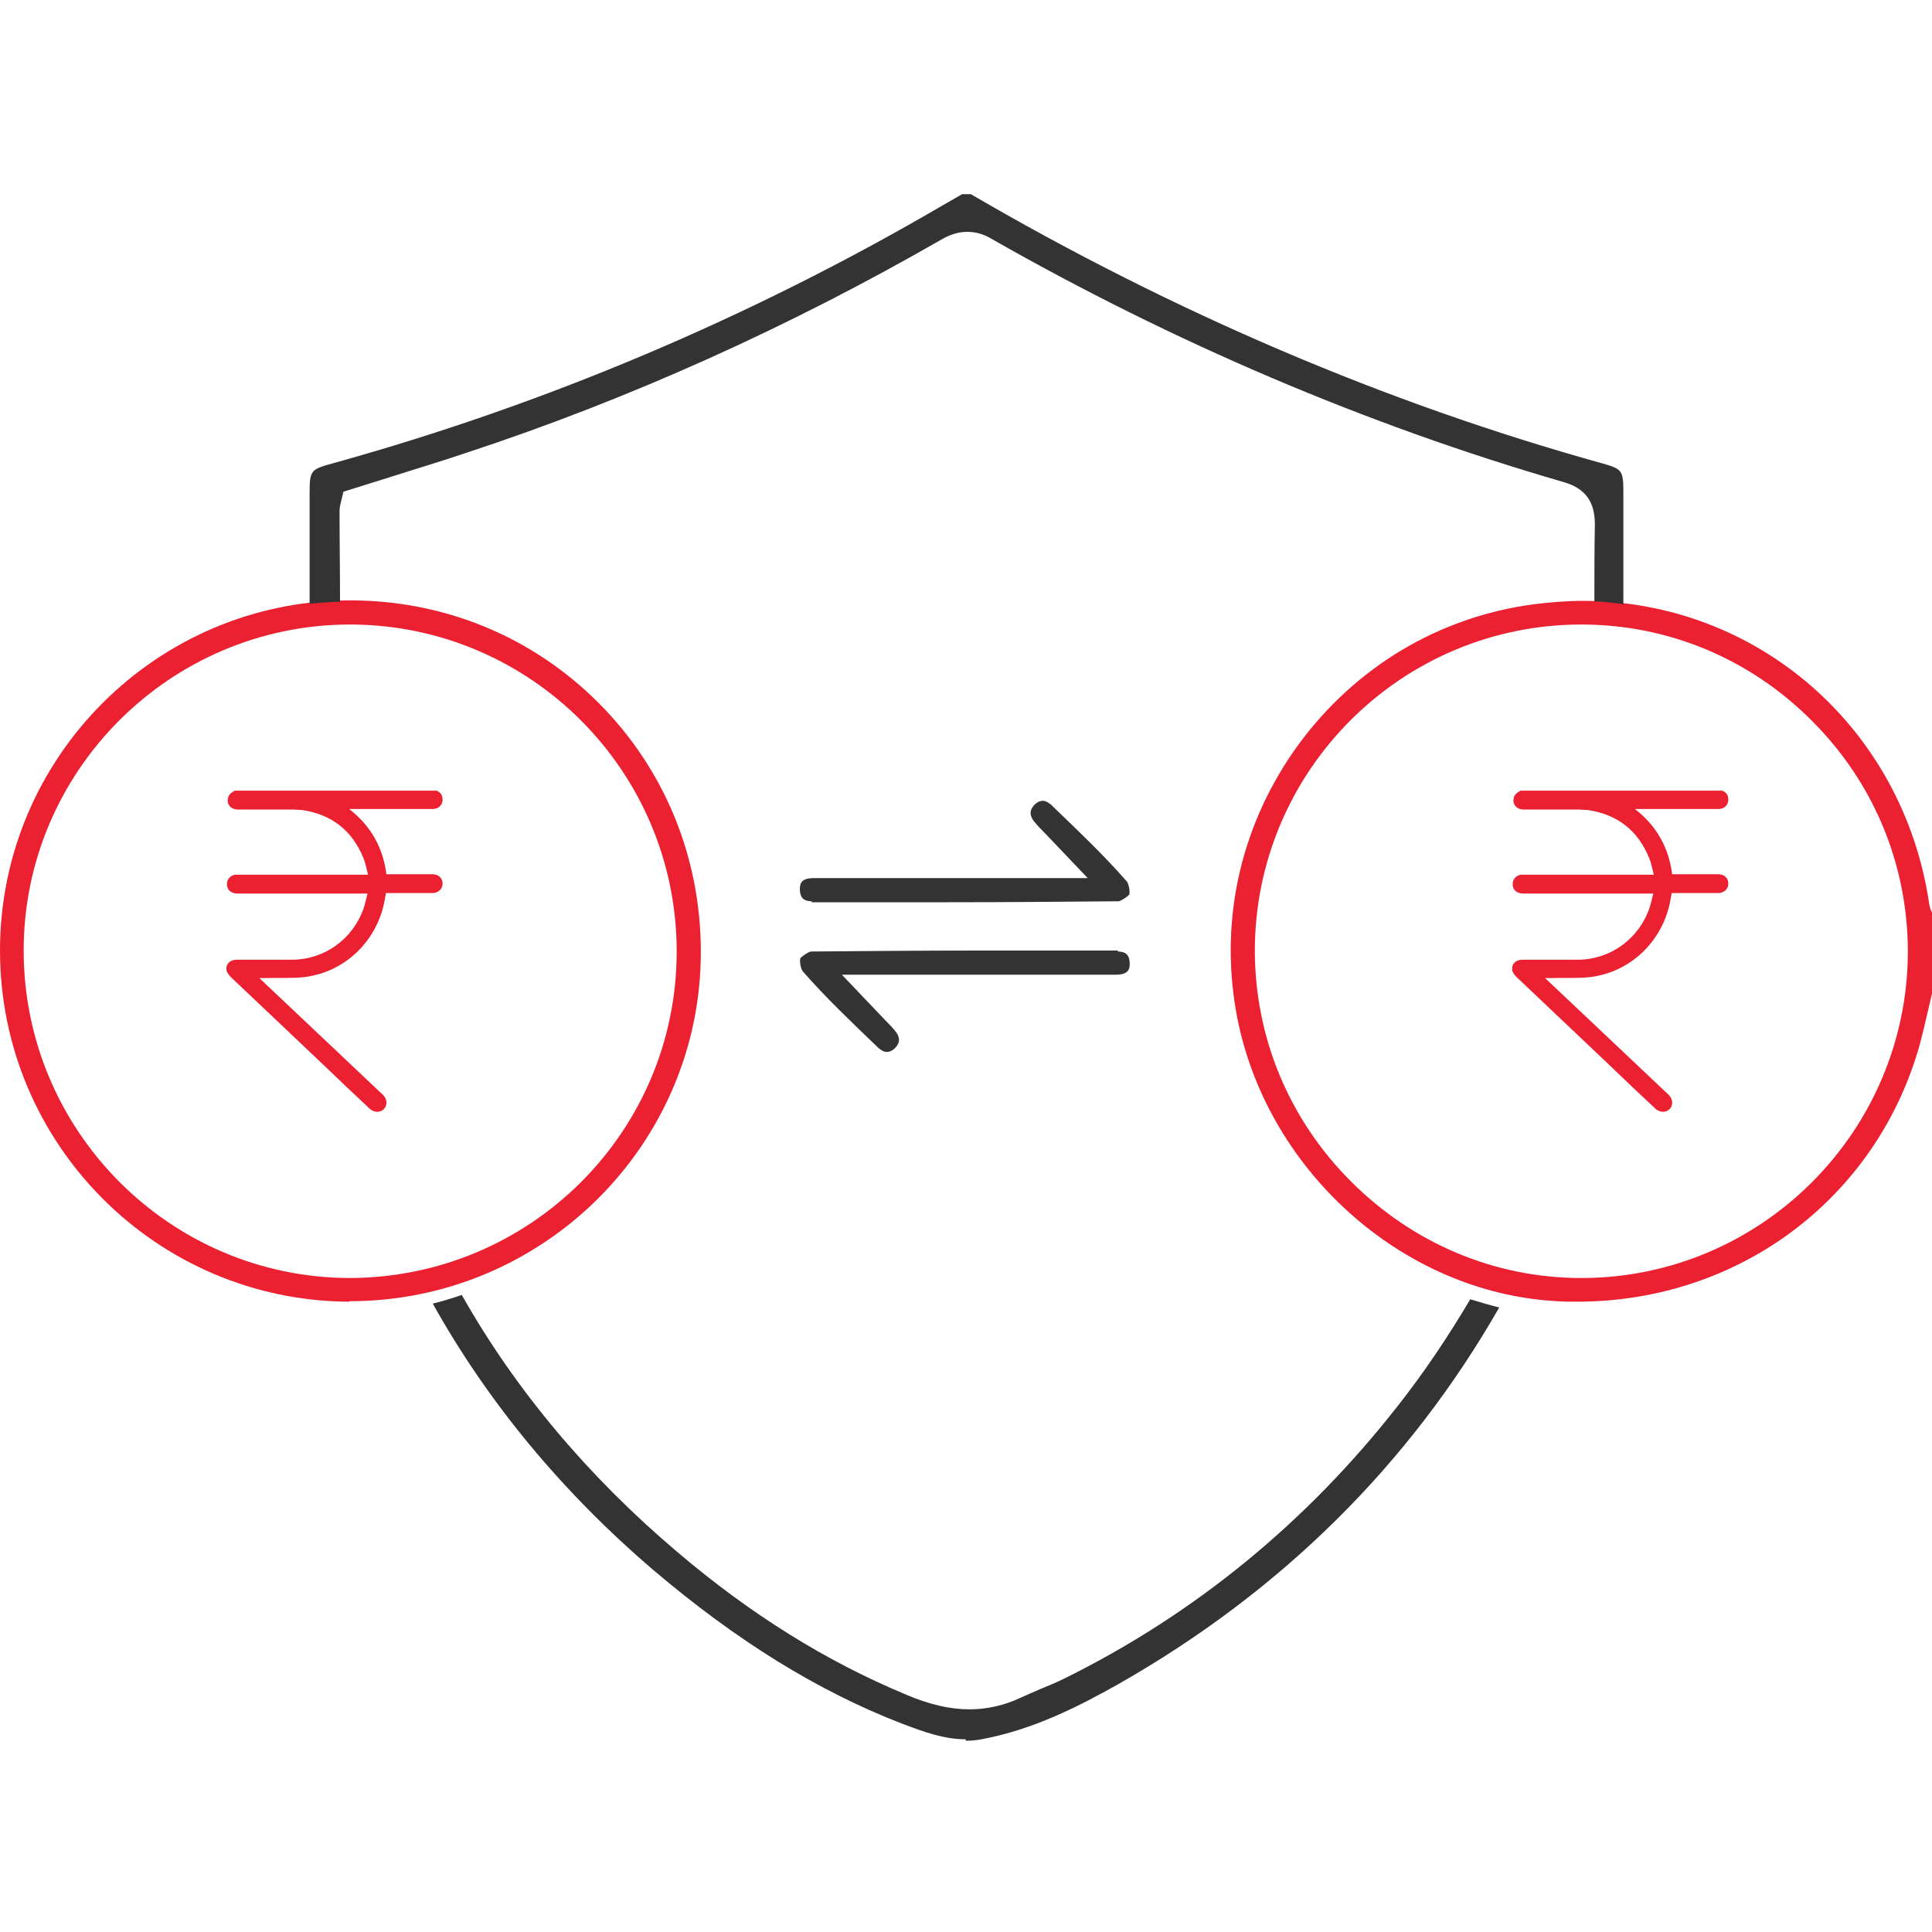
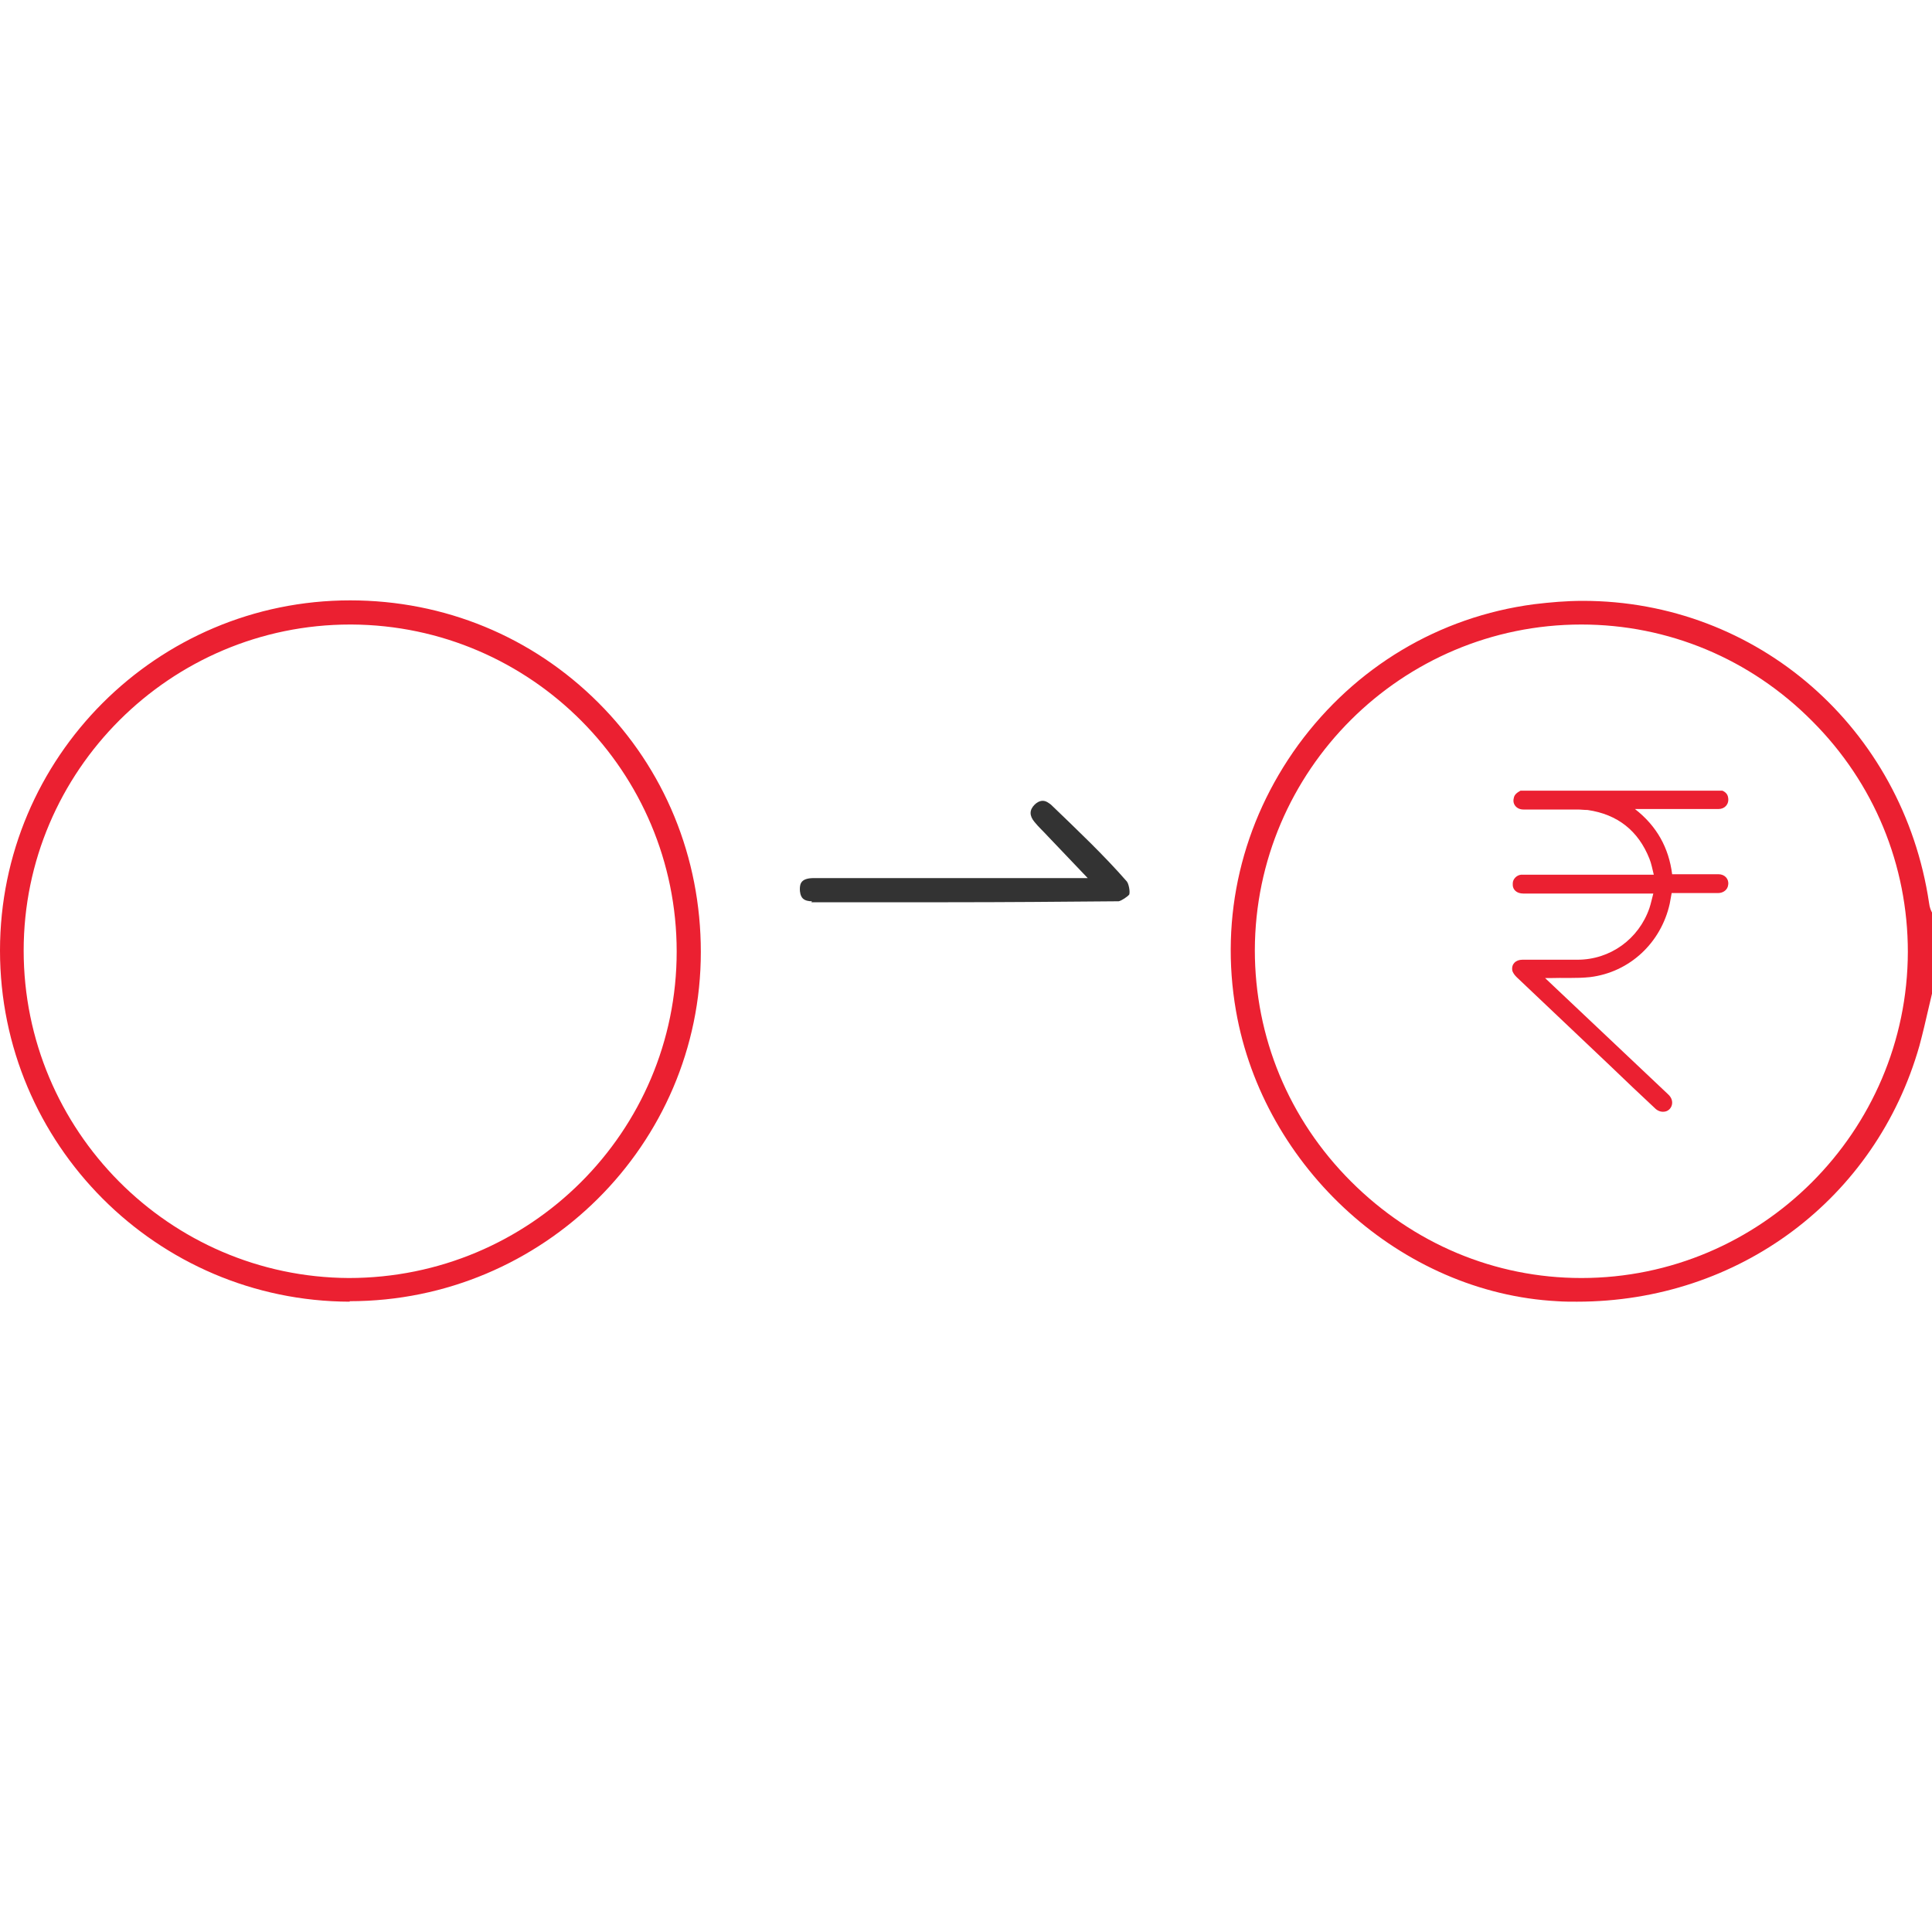
<svg xmlns="http://www.w3.org/2000/svg" id="Layer_1" data-name="Layer 1" viewBox="0 0 40 40">
  <defs>
    <style>
      .cls-1 {
        fill: #333;
      }

      .cls-2 {
        fill: #eb2031;
      }
    </style>
  </defs>
  <g>
    <path class="cls-2" d="m32.65,26.95c-.14,0-.28,0-.41-.01-3.22-.17-6.08-2.75-6.65-6.01-.34-1.95.12-3.9,1.29-5.51,1.18-1.61,2.91-2.65,4.88-2.91.33-.04.67-.07,1.01-.07,3.61,0,6.63,2.63,7.17,6.26.01.09.04.16.07.21v1.62l-.08.34c-.06.26-.12.52-.19.78-.9,3.17-3.74,5.3-7.09,5.3Zm.09-14.02c-3.72,0-6.75,3.02-6.76,6.74,0,1.8.7,3.5,1.99,4.79,1.29,1.29,2.98,2,4.77,2,3.72,0,6.75-3.03,6.76-6.75,0-1.8-.7-3.5-1.98-4.78-1.28-1.29-2.98-2-4.78-2Z" />
    <path class="cls-2" d="m7.24,26.95C3.25,26.94,0,23.69,0,19.68c0-4,3.25-7.25,7.25-7.25,1.95,0,3.77.75,5.14,2.12,1.37,1.37,2.12,3.2,2.12,5.16,0,3.99-3.27,7.23-7.27,7.23h0Zm.01-14.02c-3.72,0-6.76,3.03-6.76,6.75,0,3.72,3.01,6.76,6.73,6.78h0c3.76,0,6.79-3.03,6.79-6.76,0-3.72-3.01-6.75-6.73-6.77h-.03Z" />
    <path class="cls-1" d="m16.81,18.66c-.06,0-.14-.01-.19-.06-.05-.05-.06-.14-.06-.19,0-.12.03-.23.29-.23h5.67s-.81-.85-.81-.85c-.11-.12-.21-.21-.29-.31-.11-.13-.11-.25,0-.36.04-.04.1-.08.17-.08s.13.05.17.08c.55.53,1.09,1.04,1.57,1.59.04.05.07.21.05.27-.03.04-.16.13-.22.14-1.17.01-2.35.02-3.53.02h-2.83Z" />
-     <path class="cls-1" d="m23.14,19.7c.06,0,.14.01.19.06.05.05.06.14.06.19,0,.12-.03.23-.29.23h-5.67s.81.85.81.85c.11.12.21.21.29.31.11.13.11.25,0,.36-.04.04-.1.08-.17.08s-.13-.05-.17-.08c-.55-.53-1.09-1.04-1.57-1.59-.04-.05-.07-.21-.05-.27.03-.04.16-.13.22-.14,1.17-.01,2.35-.02,3.53-.02h2.83Z" />
    <g>
-       <path class="cls-1" d="m19.99,36.01c-.44,0-.86-.15-1.33-.33-1.73-.67-3.41-1.71-5.14-3.18-1.87-1.6-3.41-3.45-4.56-5.51.2-.05.4-.11.6-.18,1.12,1.98,2.62,3.76,4.46,5.32,1.53,1.3,3.09,2.27,4.75,2.96.47.2.9.3,1.3.3.36,0,.72-.08,1.06-.24.13-.06.27-.12.41-.18.17-.07.34-.14.5-.22,2.69-1.33,5-3.22,6.89-5.63.56-.71,1.06-1.46,1.51-2.22.2.06.4.12.6.17-1.86,3.25-4.51,5.88-7.89,7.8-.8.45-1.75.94-2.83,1.14-.11.02-.21.03-.32.03Z" />
-       <path class="cls-1" d="m33.62,12.51c-.2-.03-.4-.05-.61-.06,0-.53,0-1.06.01-1.59,0-.48-.2-.75-.65-.88-4.07-1.18-8.06-2.88-11.85-5.04-.17-.1-.33-.14-.5-.14-.22,0-.41.09-.53.16-3.15,1.81-6.45,3.3-9.82,4.41-.53.18-1.07.34-1.6.51l-.96.3-.05.21s-.03.1-.03.18c0,.63.01,1.26.01,1.89-.21,0-.41.02-.63.04v-2.27c0-.5.02-.51.49-.64,4.4-1.22,8.65-3.02,12.62-5.34l.4-.23h.18c4.2,2.45,8.6,4.33,13.06,5.57.43.12.45.15.45.61,0,.78,0,1.55,0,2.33Z" />
-     </g>
+       </g>
  </g>
  <path class="cls-2" d="m35.64,16.36c.07.03.13.07.14.16.02.13-.07.23-.2.23-.22,0-.43,0-.65,0h-1.08c.45.35.7.8.77,1.35h.08c.29,0,.59,0,.88,0,.13,0,.22.1.2.22-.01.1-.1.17-.21.17-.29,0-.58,0-.88,0h-.08c-.01.07-.03.15-.04.22-.18.81-.83,1.42-1.65,1.52-.28.03-.56.01-.84.02-.02,0-.05,0-.09,0,.13.12.25.24.37.35.73.69,1.45,1.37,2.18,2.06.14.13.08.31-.05.35-.08.02-.15,0-.21-.05-.32-.3-.64-.6-.96-.91-.64-.61-1.28-1.21-1.92-1.82-.04-.04-.08-.09-.09-.14-.02-.13.07-.22.21-.22.38,0,.76,0,1.14,0,.68,0,1.27-.43,1.49-1.07.03-.09.05-.19.08-.3h-.09c-.87,0-1.74,0-2.6,0-.14,0-.23-.08-.22-.21,0-.09.08-.17.17-.18.03,0,.06,0,.08,0,.86,0,1.71,0,2.57,0h.1c-.03-.12-.05-.23-.09-.33-.23-.58-.66-.92-1.28-1.01-.07,0-.14-.01-.21-.01-.37,0-.75,0-1.12,0-.14,0-.23-.11-.2-.23.01-.08.07-.12.14-.16h4.18Z" />
-   <path class="cls-2" d="m9.02,16.36c.07.03.13.07.14.16.02.13-.07.23-.2.23-.22,0-.43,0-.65,0h-1.08c.45.35.7.8.77,1.35h.08c.29,0,.59,0,.88,0,.13,0,.22.1.2.22-.01.1-.1.17-.21.17-.29,0-.58,0-.88,0h-.08c-.01.07-.03.15-.04.22-.18.81-.83,1.42-1.65,1.52-.28.03-.56.01-.84.02-.02,0-.05,0-.09,0,.13.12.25.24.37.35.73.69,1.45,1.37,2.18,2.06.14.13.08.31-.05.35-.08.02-.15,0-.21-.05-.32-.3-.64-.6-.96-.91-.64-.61-1.28-1.21-1.92-1.82-.04-.04-.08-.09-.09-.14-.02-.13.07-.22.21-.22.38,0,.76,0,1.14,0,.68,0,1.27-.43,1.49-1.07.03-.09.05-.19.08-.3h-.09c-.87,0-1.74,0-2.6,0-.14,0-.23-.08-.22-.21,0-.09.08-.17.17-.18.03,0,.06,0,.08,0,.86,0,1.71,0,2.57,0h.1c-.03-.12-.05-.23-.09-.33-.23-.58-.66-.92-1.28-1.01-.07,0-.14-.01-.21-.01-.37,0-.75,0-1.12,0-.14,0-.23-.11-.2-.23.01-.08.07-.12.14-.16h4.18Z" />
</svg>